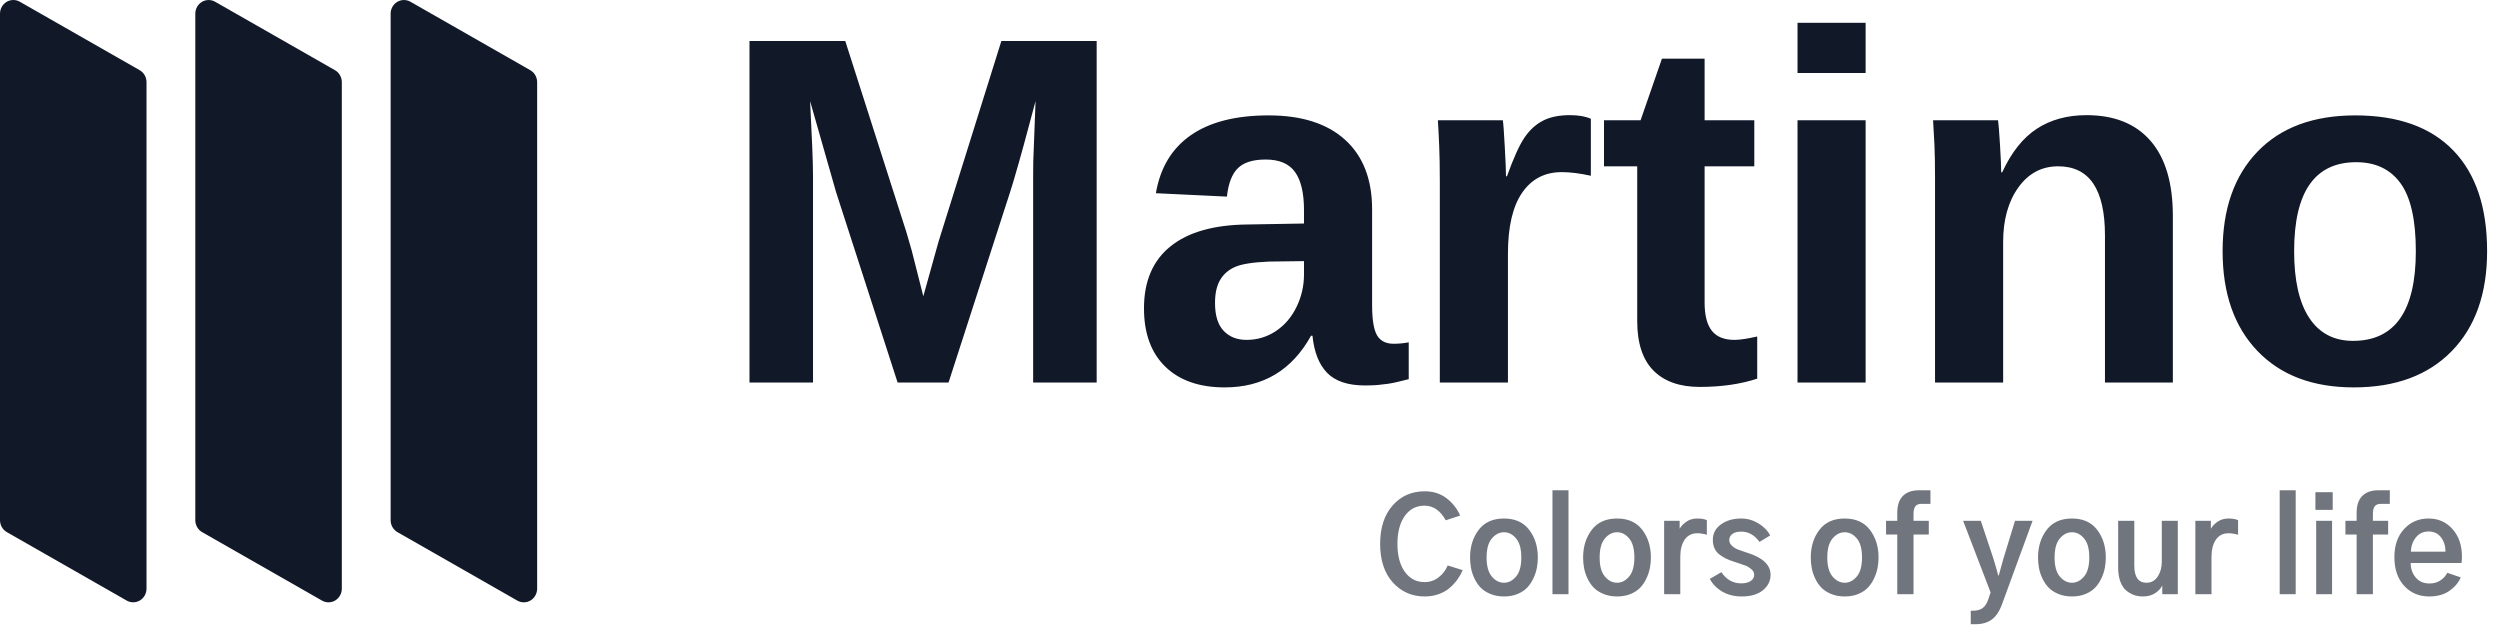
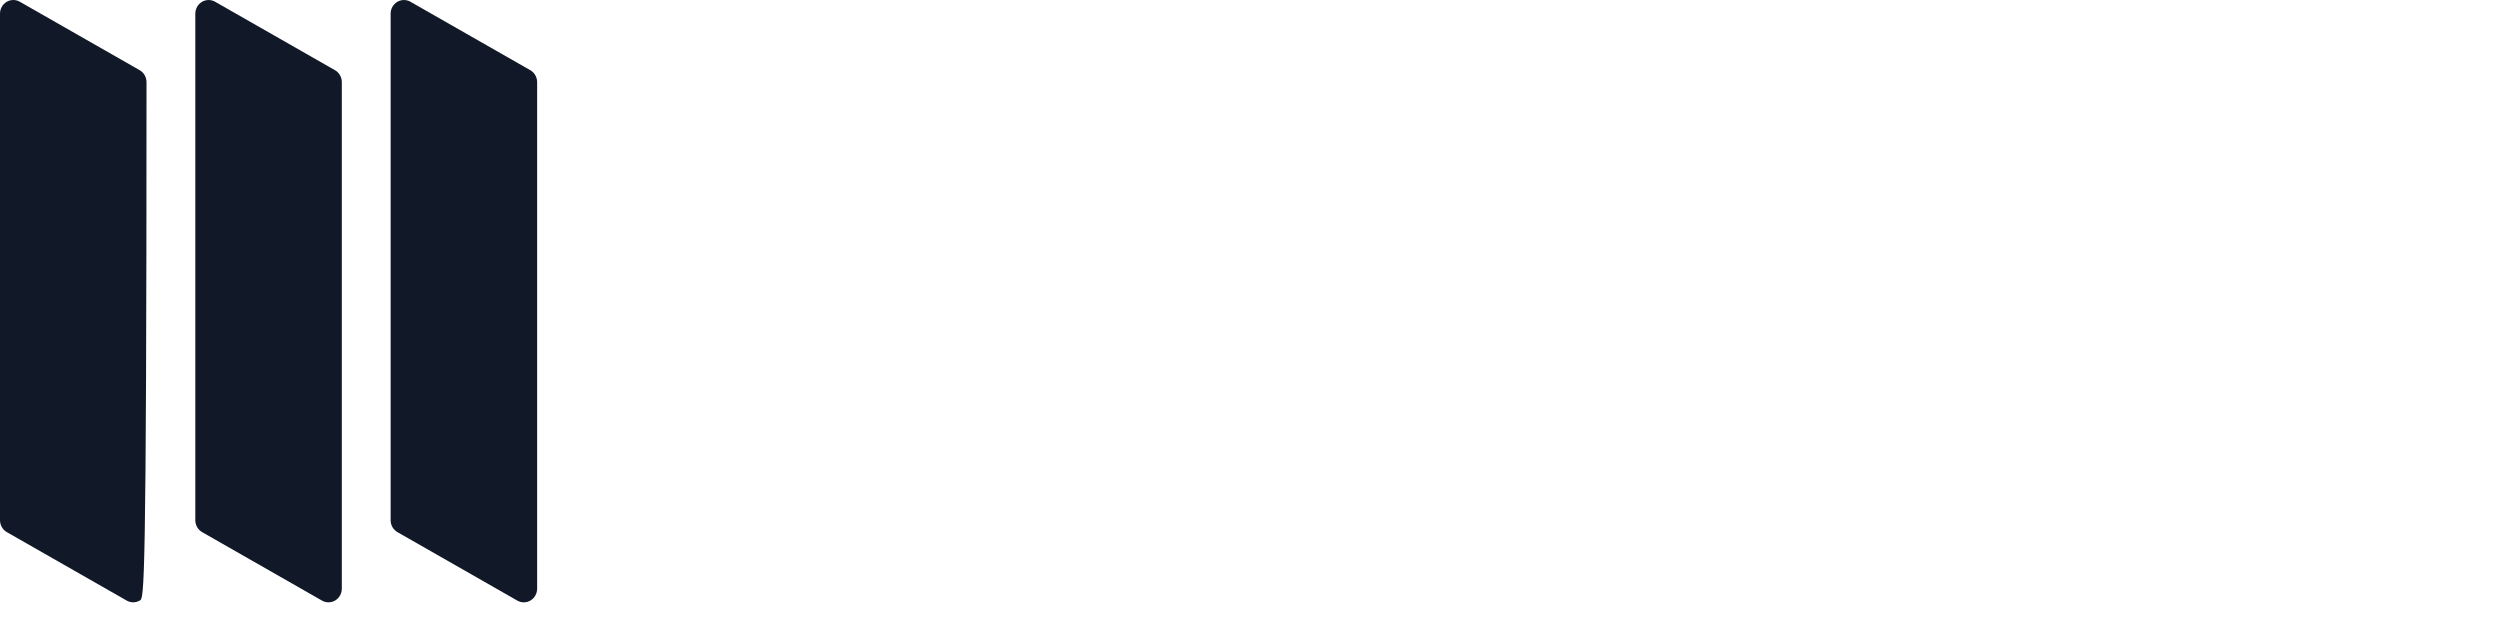
<svg xmlns="http://www.w3.org/2000/svg" width="147" height="37" viewBox="0 0 147 37" fill="none">
-   <path d="M47.805 22.494V10.32C47.805 9.608 47.748 8.149 47.634 5.944L49.159 11.29L52.78 22.494H55.774L59.395 11.29C59.448 11.122 59.507 10.933 59.571 10.722L59.649 10.458C59.96 9.409 60.374 7.904 60.891 5.944C60.806 8.035 60.761 9.218 60.756 9.494C60.751 9.769 60.749 10.045 60.749 10.32V22.494H64.484V2.409H58.881L55.189 14.198L54.291 17.419L53.607 14.725L53.293 13.642L49.701 2.409H44.07V22.494H47.805ZM72.013 22.779C74.275 22.779 75.967 21.767 77.088 19.743H77.174C77.269 20.703 77.556 21.43 78.036 21.924C78.516 22.418 79.26 22.665 80.267 22.665C80.552 22.665 80.802 22.656 81.016 22.637C81.229 22.618 81.431 22.594 81.621 22.566C81.811 22.537 82.001 22.499 82.192 22.452C82.382 22.404 82.596 22.352 82.833 22.295V20.128C82.548 20.185 82.253 20.213 81.949 20.213C81.493 20.213 81.168 20.05 80.973 19.722C80.778 19.394 80.68 18.797 80.68 17.933V12.316C80.68 10.549 80.153 9.185 79.098 8.225C78.043 7.265 76.542 6.785 74.594 6.785C72.665 6.785 71.141 7.173 70.025 7.947C68.908 8.722 68.222 9.86 67.965 11.361L72.142 11.561C72.227 10.781 72.444 10.223 72.79 9.886C73.137 9.548 73.681 9.38 74.423 9.38C75.221 9.38 75.796 9.624 76.147 10.114C76.499 10.603 76.675 11.352 76.675 12.359V13.143L73.353 13.2C71.377 13.219 69.868 13.647 68.828 14.483C67.787 15.319 67.266 16.536 67.266 18.132C67.266 19.605 67.685 20.748 68.521 21.561C69.357 22.373 70.521 22.779 72.013 22.779ZM73.296 19.985C72.736 19.985 72.287 19.807 71.949 19.451C71.612 19.095 71.443 18.55 71.443 17.819C71.443 17.248 71.545 16.792 71.75 16.45C71.954 16.108 72.251 15.854 72.641 15.688C73.03 15.521 73.691 15.419 74.622 15.381L76.675 15.353V16.137C76.675 16.811 76.528 17.45 76.233 18.054C75.938 18.657 75.532 19.13 75.014 19.472C74.496 19.814 73.924 19.985 73.296 19.985ZM88.667 22.494V14.925C88.667 13.338 88.945 12.14 89.501 11.333C90.056 10.525 90.833 10.121 91.831 10.121C92.325 10.121 92.896 10.192 93.542 10.335V6.985C93.228 6.842 92.815 6.771 92.302 6.771C91.674 6.771 91.152 6.878 90.734 7.092C90.316 7.306 89.954 7.633 89.65 8.075C89.346 8.517 88.999 9.28 88.61 10.363H88.553C88.553 10.078 88.529 9.501 88.481 8.631C88.434 7.762 88.396 7.241 88.367 7.07H84.547C84.575 7.508 84.602 8.009 84.625 8.574C84.649 9.14 84.661 9.845 84.661 10.691V22.494H88.667ZM99.946 22.751C101.21 22.751 102.336 22.589 103.324 22.266V19.786C102.744 19.919 102.298 19.985 101.984 19.985C101.385 19.985 100.943 19.807 100.658 19.451C100.373 19.095 100.231 18.541 100.231 17.79V9.779H103.153V7.07H100.231V3.45H97.722L96.467 7.07H94.315V9.779H96.268V18.874C96.268 20.175 96.586 21.147 97.223 21.789C97.86 22.43 98.767 22.751 99.946 22.751ZM109.699 4.291V1.34H105.694V4.291H109.699ZM109.699 22.494V7.07H105.694V22.494H109.699ZM117.785 22.494V14.226C117.785 12.925 118.082 11.858 118.676 11.026C119.27 10.195 120.052 9.779 121.021 9.779C122.855 9.779 123.772 11.133 123.772 13.841V22.494H127.764V12.701C127.764 10.762 127.327 9.289 126.452 8.282C125.578 7.275 124.324 6.771 122.689 6.771C121.558 6.771 120.584 7.037 119.767 7.569C118.949 8.101 118.27 8.957 117.728 10.135H117.671C117.671 9.841 117.647 9.301 117.6 8.517C117.552 7.733 117.514 7.251 117.486 7.07H113.665C113.694 7.489 113.72 7.961 113.744 8.489C113.768 9.016 113.78 9.693 113.78 10.52V22.494H117.785ZM138.401 22.779C140.853 22.779 142.773 22.069 144.16 20.648C145.548 19.228 146.242 17.267 146.242 14.768C146.242 12.193 145.579 10.218 144.253 8.845C142.927 7.472 141.005 6.785 138.487 6.785C136.025 6.785 134.11 7.496 132.742 8.916C131.374 10.337 130.689 12.288 130.689 14.768C130.689 17.258 131.374 19.216 132.742 20.641C134.11 22.067 135.997 22.779 138.401 22.779ZM138.358 20.043C137.237 20.043 136.379 19.593 135.785 18.695C135.191 17.797 134.895 16.488 134.895 14.768C134.895 11.28 136.111 9.537 138.544 9.537C139.684 9.537 140.554 9.95 141.152 10.777C141.751 11.604 142.051 12.934 142.051 14.768C142.051 18.284 140.82 20.043 138.358 20.043Z" fill="#111827" />
-   <path opacity="0.596" d="M83.777 35.072C84.081 35.072 84.363 35.024 84.622 34.926C84.881 34.829 85.1 34.7 85.276 34.538C85.454 34.376 85.6 34.211 85.718 34.044C85.835 33.877 85.931 33.704 86.006 33.524L85.123 33.248C85.013 33.522 84.838 33.754 84.596 33.943C84.354 34.133 84.076 34.227 83.762 34.227C83.279 34.227 82.892 34.025 82.603 33.622C82.314 33.218 82.169 32.669 82.169 31.976C82.169 31.293 82.313 30.749 82.599 30.342C82.886 29.936 83.274 29.733 83.762 29.733C84.276 29.733 84.692 30.02 85.011 30.593L85.856 30.316C85.682 29.912 85.416 29.573 85.06 29.299C84.703 29.025 84.276 28.888 83.777 28.888C83.004 28.888 82.374 29.166 81.885 29.722C81.397 30.278 81.152 31.029 81.152 31.976C81.152 32.939 81.4 33.695 81.896 34.246C82.392 34.797 83.019 35.072 83.777 35.072ZM88.436 35.072C88.735 35.072 89.003 35.023 89.24 34.923C89.477 34.823 89.667 34.695 89.812 34.538C89.957 34.381 90.076 34.199 90.171 33.992C90.266 33.785 90.332 33.582 90.369 33.382C90.406 33.183 90.425 32.983 90.425 32.784C90.425 32.141 90.256 31.598 89.917 31.154C89.578 30.71 89.084 30.488 88.436 30.488C87.783 30.488 87.287 30.71 86.948 31.154C86.609 31.598 86.439 32.141 86.439 32.784C86.439 32.993 86.458 33.199 86.495 33.401C86.533 33.603 86.6 33.807 86.697 34.014C86.794 34.221 86.917 34.401 87.064 34.553C87.211 34.705 87.403 34.829 87.64 34.926C87.876 35.024 88.142 35.072 88.436 35.072ZM88.436 34.265C88.162 34.265 87.922 34.142 87.718 33.898C87.514 33.654 87.412 33.283 87.412 32.784C87.412 32.276 87.515 31.9 87.722 31.659C87.929 31.417 88.167 31.296 88.436 31.296C88.705 31.296 88.942 31.417 89.146 31.659C89.351 31.9 89.453 32.276 89.453 32.784C89.453 33.283 89.351 33.654 89.146 33.898C88.942 34.142 88.705 34.265 88.436 34.265ZM92.227 34.938V28.828H91.285V34.938H92.227ZM95.084 35.072C95.383 35.072 95.651 35.023 95.888 34.923C96.125 34.823 96.315 34.695 96.46 34.538C96.605 34.381 96.724 34.199 96.819 33.992C96.914 33.785 96.98 33.582 97.017 33.382C97.054 33.183 97.073 32.983 97.073 32.784C97.073 32.141 96.904 31.598 96.565 31.154C96.226 30.71 95.732 30.488 95.084 30.488C94.431 30.488 93.935 30.71 93.596 31.154C93.257 31.598 93.087 32.141 93.087 32.784C93.087 32.993 93.106 33.199 93.143 33.401C93.181 33.603 93.248 33.807 93.345 34.014C93.442 34.221 93.565 34.401 93.712 34.553C93.859 34.705 94.051 34.829 94.288 34.926C94.524 35.024 94.79 35.072 95.084 35.072ZM95.084 34.265C94.81 34.265 94.57 34.142 94.366 33.898C94.162 33.654 94.059 33.283 94.059 32.784C94.059 32.276 94.163 31.9 94.37 31.659C94.577 31.417 94.815 31.296 95.084 31.296C95.353 31.296 95.59 31.417 95.794 31.659C95.999 31.9 96.101 32.276 96.101 32.784C96.101 33.283 95.999 33.654 95.794 33.898C95.59 34.142 95.353 34.265 95.084 34.265ZM98.801 34.938V32.739C98.801 32.32 98.887 31.985 99.059 31.733C99.231 31.482 99.479 31.356 99.803 31.356C99.987 31.356 100.174 31.386 100.363 31.445V30.585C100.219 30.521 100.032 30.488 99.803 30.488C99.558 30.488 99.348 30.548 99.171 30.668C98.994 30.787 98.858 30.927 98.763 31.087V30.623H97.851V34.938H98.801ZM102.405 35.072C102.948 35.072 103.368 34.949 103.665 34.702C103.962 34.455 104.11 34.155 104.11 33.801C104.11 33.228 103.666 32.799 102.779 32.515C102.754 32.505 102.714 32.492 102.659 32.477C102.45 32.408 102.288 32.35 102.173 32.305C102.059 32.261 101.948 32.19 101.84 32.092C101.733 31.995 101.68 31.884 101.68 31.759C101.68 31.61 101.741 31.489 101.863 31.397C101.985 31.305 102.161 31.259 102.39 31.259C102.809 31.259 103.165 31.46 103.459 31.864L104.088 31.483C103.933 31.194 103.699 30.956 103.385 30.769C103.071 30.582 102.737 30.488 102.383 30.488C101.909 30.488 101.513 30.603 101.194 30.832C100.874 31.062 100.715 31.366 100.715 31.745C100.715 31.939 100.75 32.11 100.82 32.257C100.889 32.404 100.992 32.526 101.126 32.623C101.261 32.721 101.389 32.798 101.511 32.855C101.634 32.912 101.784 32.971 101.964 33.031C101.984 33.036 102.016 33.046 102.061 33.061C102.31 33.141 102.497 33.204 102.622 33.251C102.746 33.299 102.865 33.37 102.977 33.465C103.089 33.559 103.145 33.669 103.145 33.794C103.145 33.948 103.077 34.072 102.94 34.164C102.803 34.256 102.617 34.302 102.383 34.302C101.904 34.302 101.515 34.083 101.216 33.644L100.535 34.04C100.71 34.359 100.96 34.611 101.287 34.796C101.614 34.98 101.986 35.072 102.405 35.072ZM108.47 35.072C108.769 35.072 109.037 35.023 109.274 34.923C109.51 34.823 109.701 34.695 109.846 34.538C109.99 34.381 110.11 34.199 110.205 33.992C110.299 33.785 110.365 33.582 110.403 33.382C110.44 33.183 110.459 32.983 110.459 32.784C110.459 32.141 110.289 31.598 109.95 31.154C109.611 30.71 109.118 30.488 108.47 30.488C107.817 30.488 107.321 30.71 106.982 31.154C106.643 31.598 106.473 32.141 106.473 32.784C106.473 32.993 106.492 33.199 106.529 33.401C106.567 33.603 106.634 33.807 106.731 34.014C106.828 34.221 106.95 34.401 107.097 34.553C107.245 34.705 107.436 34.829 107.673 34.926C107.91 35.024 108.176 35.072 108.47 35.072ZM108.47 34.265C108.196 34.265 107.956 34.142 107.752 33.898C107.547 33.654 107.445 33.283 107.445 32.784C107.445 32.276 107.549 31.9 107.756 31.659C107.962 31.417 108.2 31.296 108.47 31.296C108.739 31.296 108.976 31.417 109.18 31.659C109.385 31.9 109.487 32.276 109.487 32.784C109.487 33.283 109.385 33.654 109.18 33.898C108.976 34.142 108.739 34.265 108.47 34.265ZM112.515 34.938V31.43H113.413V30.623H112.515V30.227C112.515 30.017 112.551 29.865 112.624 29.77C112.696 29.676 112.809 29.628 112.964 29.628H113.51V28.828H112.829C112.426 28.828 112.113 28.939 111.891 29.161C111.669 29.383 111.558 29.715 111.558 30.159V30.623H110.9V31.43H111.558V34.938H112.515ZM116.172 36.703C116.546 36.703 116.859 36.613 117.111 36.433C117.362 36.254 117.568 35.945 117.728 35.506L119.515 30.623H118.483L117.802 32.844C117.643 33.417 117.551 33.749 117.526 33.838H117.496C117.431 33.584 117.336 33.253 117.212 32.844L116.471 30.623H115.432L117.047 34.833L116.905 35.259C116.82 35.499 116.707 35.667 116.565 35.764C116.423 35.861 116.239 35.91 116.015 35.91H115.88V36.703H116.172ZM121.833 35.072C122.132 35.072 122.4 35.023 122.637 34.923C122.874 34.823 123.064 34.695 123.209 34.538C123.354 34.381 123.473 34.199 123.568 33.992C123.663 33.785 123.729 33.582 123.766 33.382C123.803 33.183 123.822 32.983 123.822 32.784C123.822 32.141 123.653 31.598 123.314 31.154C122.975 30.71 122.481 30.488 121.833 30.488C121.18 30.488 120.684 30.71 120.345 31.154C120.006 31.598 119.836 32.141 119.836 32.784C119.836 32.993 119.855 33.199 119.892 33.401C119.93 33.603 119.997 33.807 120.094 34.014C120.192 34.221 120.314 34.401 120.461 34.553C120.608 34.705 120.8 34.829 121.037 34.926C121.273 35.024 121.539 35.072 121.833 35.072ZM121.833 34.265C121.559 34.265 121.32 34.142 121.115 33.898C120.911 33.654 120.809 33.283 120.809 32.784C120.809 32.276 120.912 31.9 121.119 31.659C121.326 31.417 121.564 31.296 121.833 31.296C122.102 31.296 122.339 31.417 122.543 31.659C122.748 31.9 122.85 32.276 122.85 32.784C122.85 33.283 122.748 33.654 122.543 33.898C122.339 34.142 122.102 34.265 121.833 34.265ZM125.998 35.072C126.292 35.072 126.538 35.005 126.735 34.87C126.932 34.736 127.065 34.591 127.135 34.437H127.142V34.938H128.055V30.623H127.113V33.038C127.113 33.372 127.033 33.66 126.873 33.902C126.714 34.144 126.492 34.265 126.208 34.265C125.734 34.265 125.497 33.928 125.497 33.255V30.623H124.548V33.375C124.548 33.699 124.592 33.978 124.682 34.212C124.772 34.447 124.892 34.622 125.041 34.739C125.191 34.857 125.344 34.941 125.501 34.994C125.658 35.046 125.824 35.072 125.998 35.072ZM130.036 34.938V32.739C130.036 32.32 130.122 31.985 130.294 31.733C130.466 31.482 130.714 31.356 131.038 31.356C131.223 31.356 131.41 31.386 131.599 31.445V30.585C131.455 30.521 131.268 30.488 131.038 30.488C130.794 30.488 130.584 30.548 130.407 30.668C130.23 30.787 130.094 30.927 129.999 31.087V30.623H129.087V34.938H130.036ZM134.987 34.938V28.828H134.045V34.938H134.987ZM137.163 29.98V28.94H136.146V29.98H137.163ZM137.126 34.938V30.623H136.191V34.938H137.126ZM139.526 34.938V31.43H140.423V30.623H139.526V30.227C139.526 30.017 139.562 29.865 139.635 29.77C139.707 29.676 139.82 29.628 139.975 29.628H140.521V28.828H139.84C139.436 28.828 139.124 28.939 138.902 29.161C138.68 29.383 138.569 29.715 138.569 30.159V30.623H137.911V31.43H138.569V34.938H139.526ZM142.839 35.072C143.308 35.072 143.699 34.965 144.013 34.751C144.327 34.536 144.554 34.27 144.693 33.951L143.901 33.681C143.806 33.866 143.668 34.017 143.486 34.134C143.304 34.251 143.093 34.309 142.854 34.309C142.51 34.309 142.239 34.191 142.042 33.954C141.846 33.718 141.747 33.435 141.747 33.106H144.738C144.753 32.981 144.761 32.854 144.761 32.724C144.761 32.061 144.576 31.523 144.207 31.109C143.838 30.695 143.37 30.488 142.801 30.488C142.223 30.488 141.743 30.694 141.362 31.105C140.981 31.517 140.79 32.069 140.79 32.762C140.79 33.465 140.981 34.025 141.362 34.444C141.743 34.863 142.236 35.072 142.839 35.072ZM143.796 32.44H141.762C141.767 32.121 141.863 31.843 142.05 31.606C142.237 31.369 142.487 31.251 142.801 31.251C143.116 31.251 143.36 31.367 143.534 31.599C143.709 31.831 143.796 32.111 143.796 32.44Z" fill="#111827" />
-   <path d="M8.615 4.829L8.615 34.611C8.615 34.897 8.468 35.16 8.229 35.305C7.99 35.449 7.694 35.453 7.452 35.315L0.403 31.29C0.155 31.148 0 30.879 0 30.587L0 0.804C0 0.519 0.147 0.256 0.386 0.111C0.625 -0.033 0.92 -0.037 1.163 0.101L8.211 4.126C8.46 4.267 8.615 4.537 8.615 4.829Z" fill="#111827" />
+   <path d="M8.615 4.829C8.615 34.897 8.468 35.16 8.229 35.305C7.99 35.449 7.694 35.453 7.452 35.315L0.403 31.29C0.155 31.148 0 30.879 0 30.587L0 0.804C0 0.519 0.147 0.256 0.386 0.111C0.625 -0.033 0.92 -0.037 1.163 0.101L8.211 4.126C8.46 4.267 8.615 4.537 8.615 4.829Z" fill="#111827" />
  <path d="M20.099 4.83L20.099 34.612C20.099 34.898 19.952 35.161 19.713 35.306C19.474 35.45 19.179 35.454 18.936 35.316L11.888 31.291C11.639 31.149 11.485 30.88 11.484 30.588L11.484 0.805C11.485 0.52 11.631 0.257 11.87 0.112C12.109 -0.032 12.405 -0.036 12.647 0.102L19.696 4.127C19.945 4.268 20.099 4.538 20.099 4.83Z" fill="#111827" />
  <path d="M31.584 4.83L31.584 34.612C31.583 34.898 31.437 35.161 31.198 35.306C30.959 35.45 30.663 35.454 30.421 35.316L23.372 31.291C23.123 31.149 22.969 30.88 22.969 30.588L22.969 0.805C22.969 0.52 23.116 0.257 23.355 0.112C23.594 -0.032 23.889 -0.036 24.132 0.102L31.18 4.127C31.429 4.268 31.583 4.538 31.584 4.83Z" fill="#111827" />
</svg>